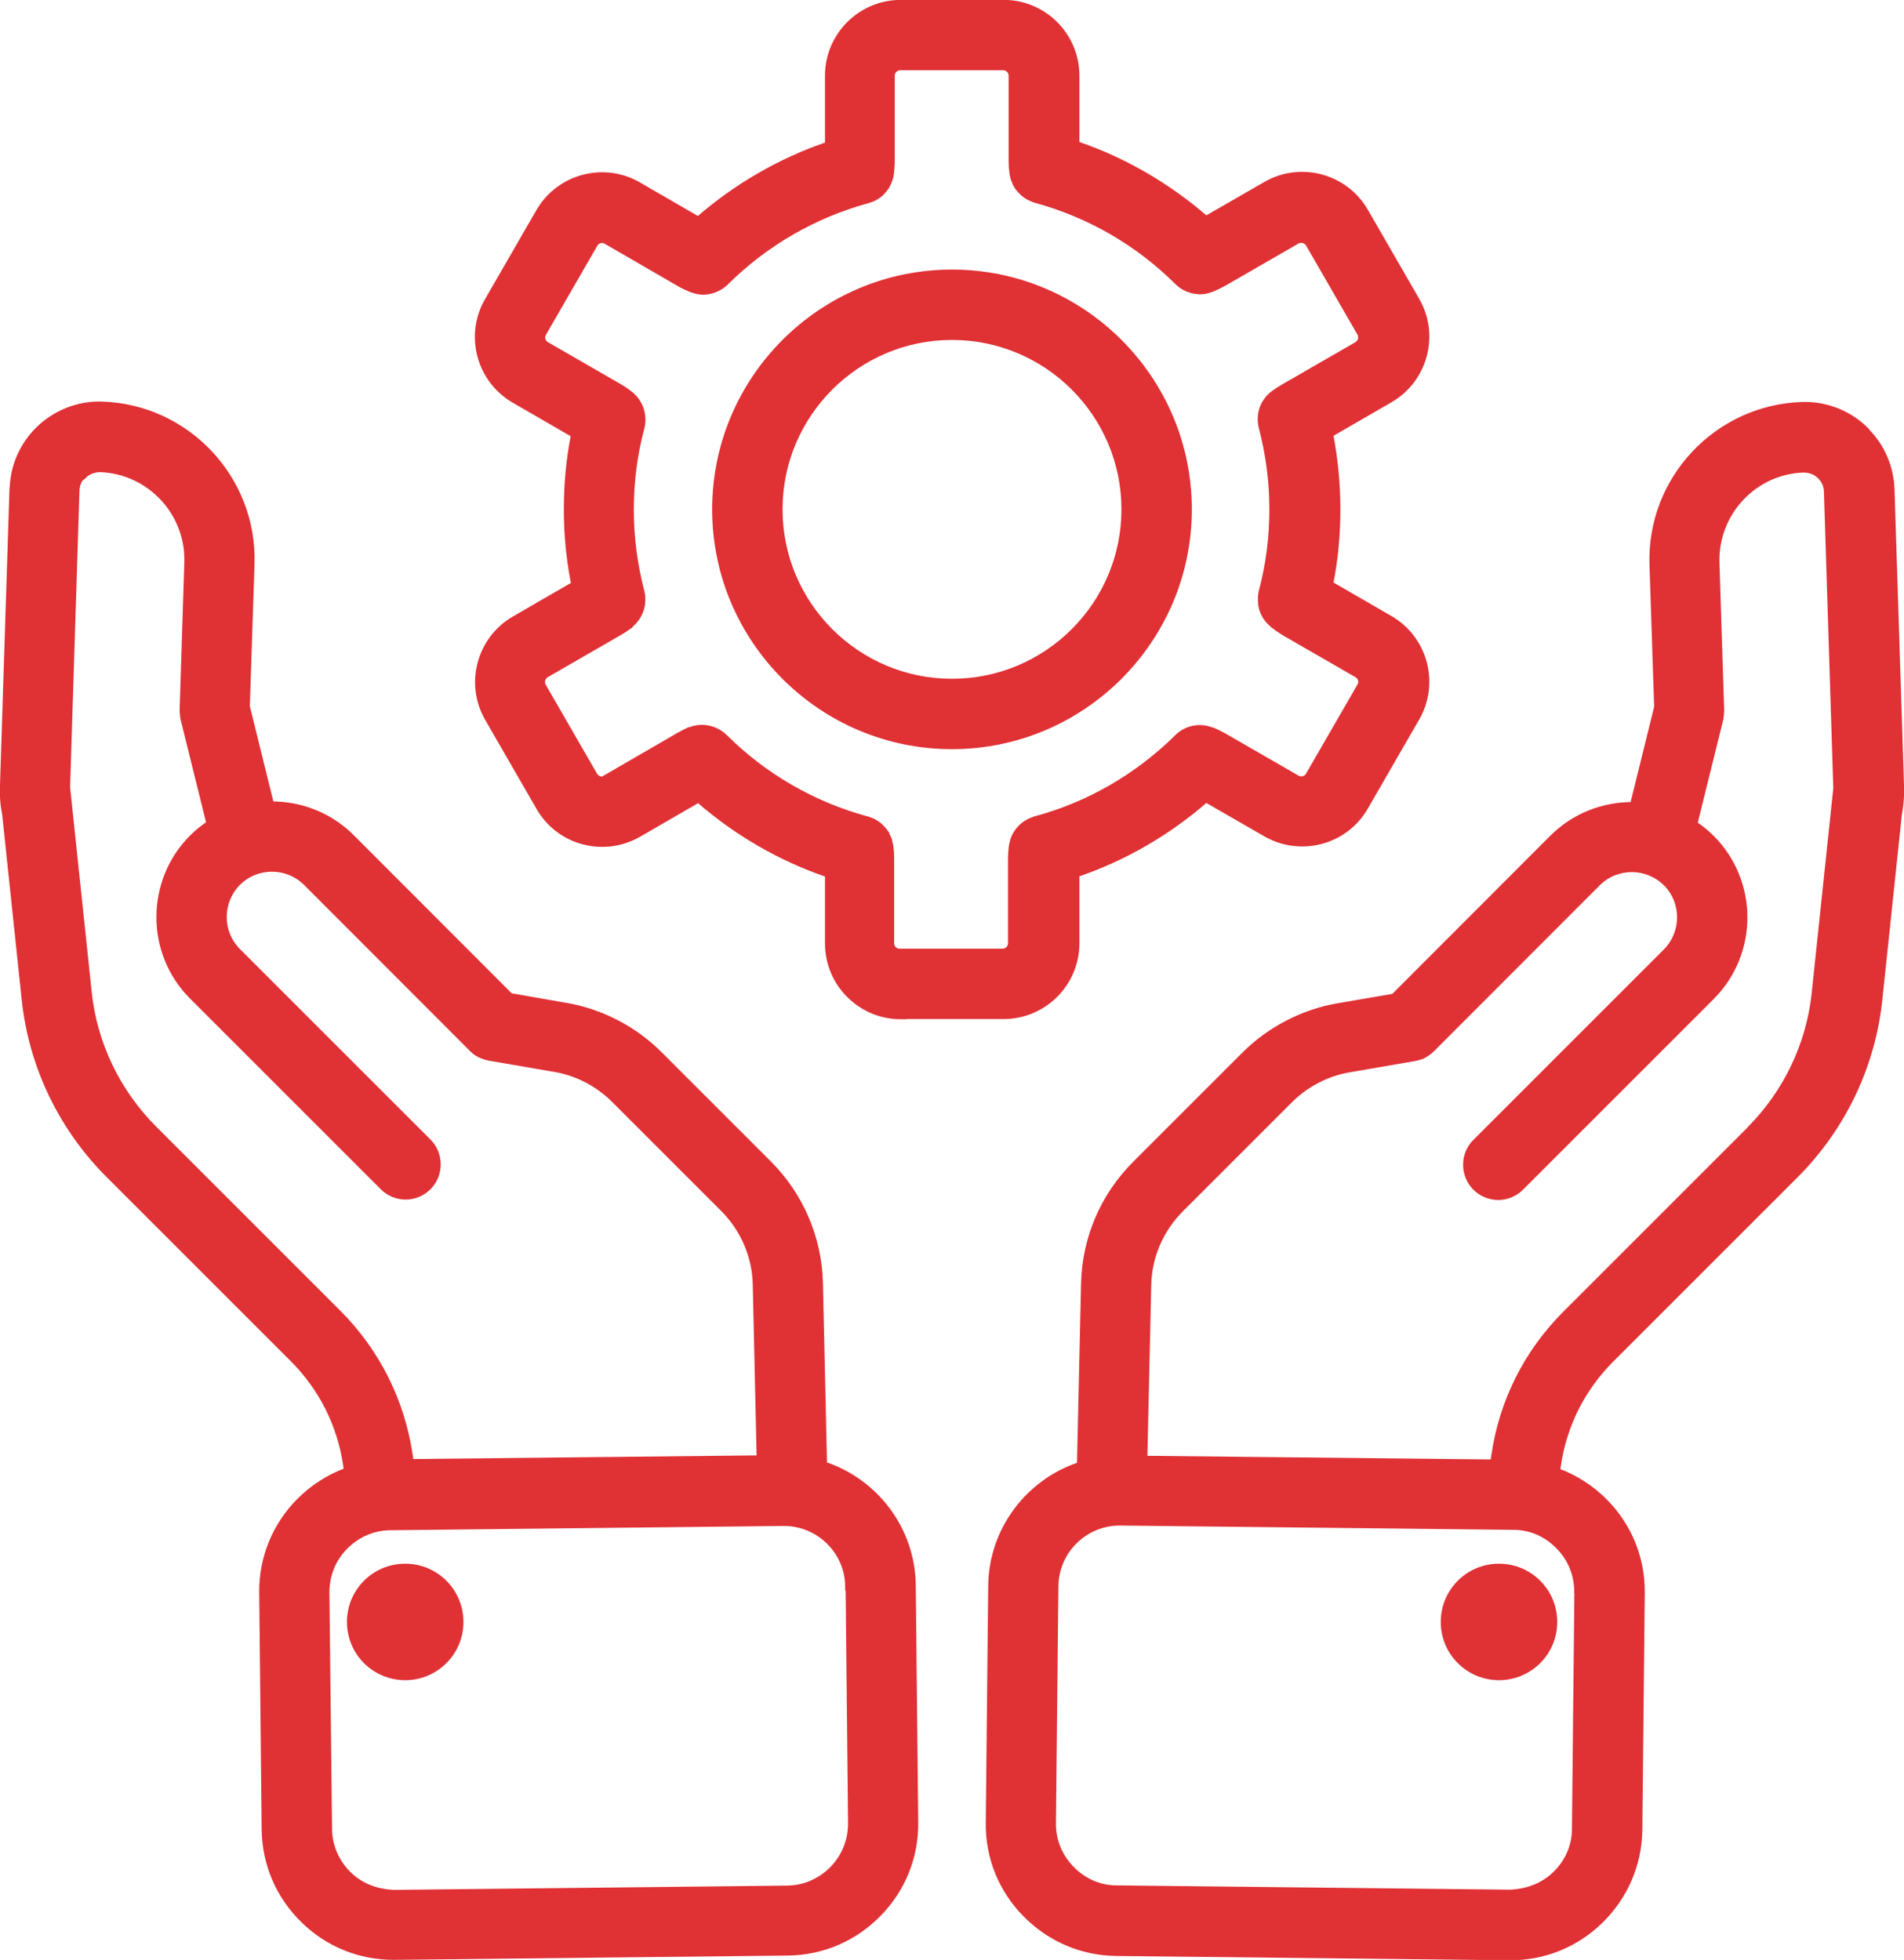
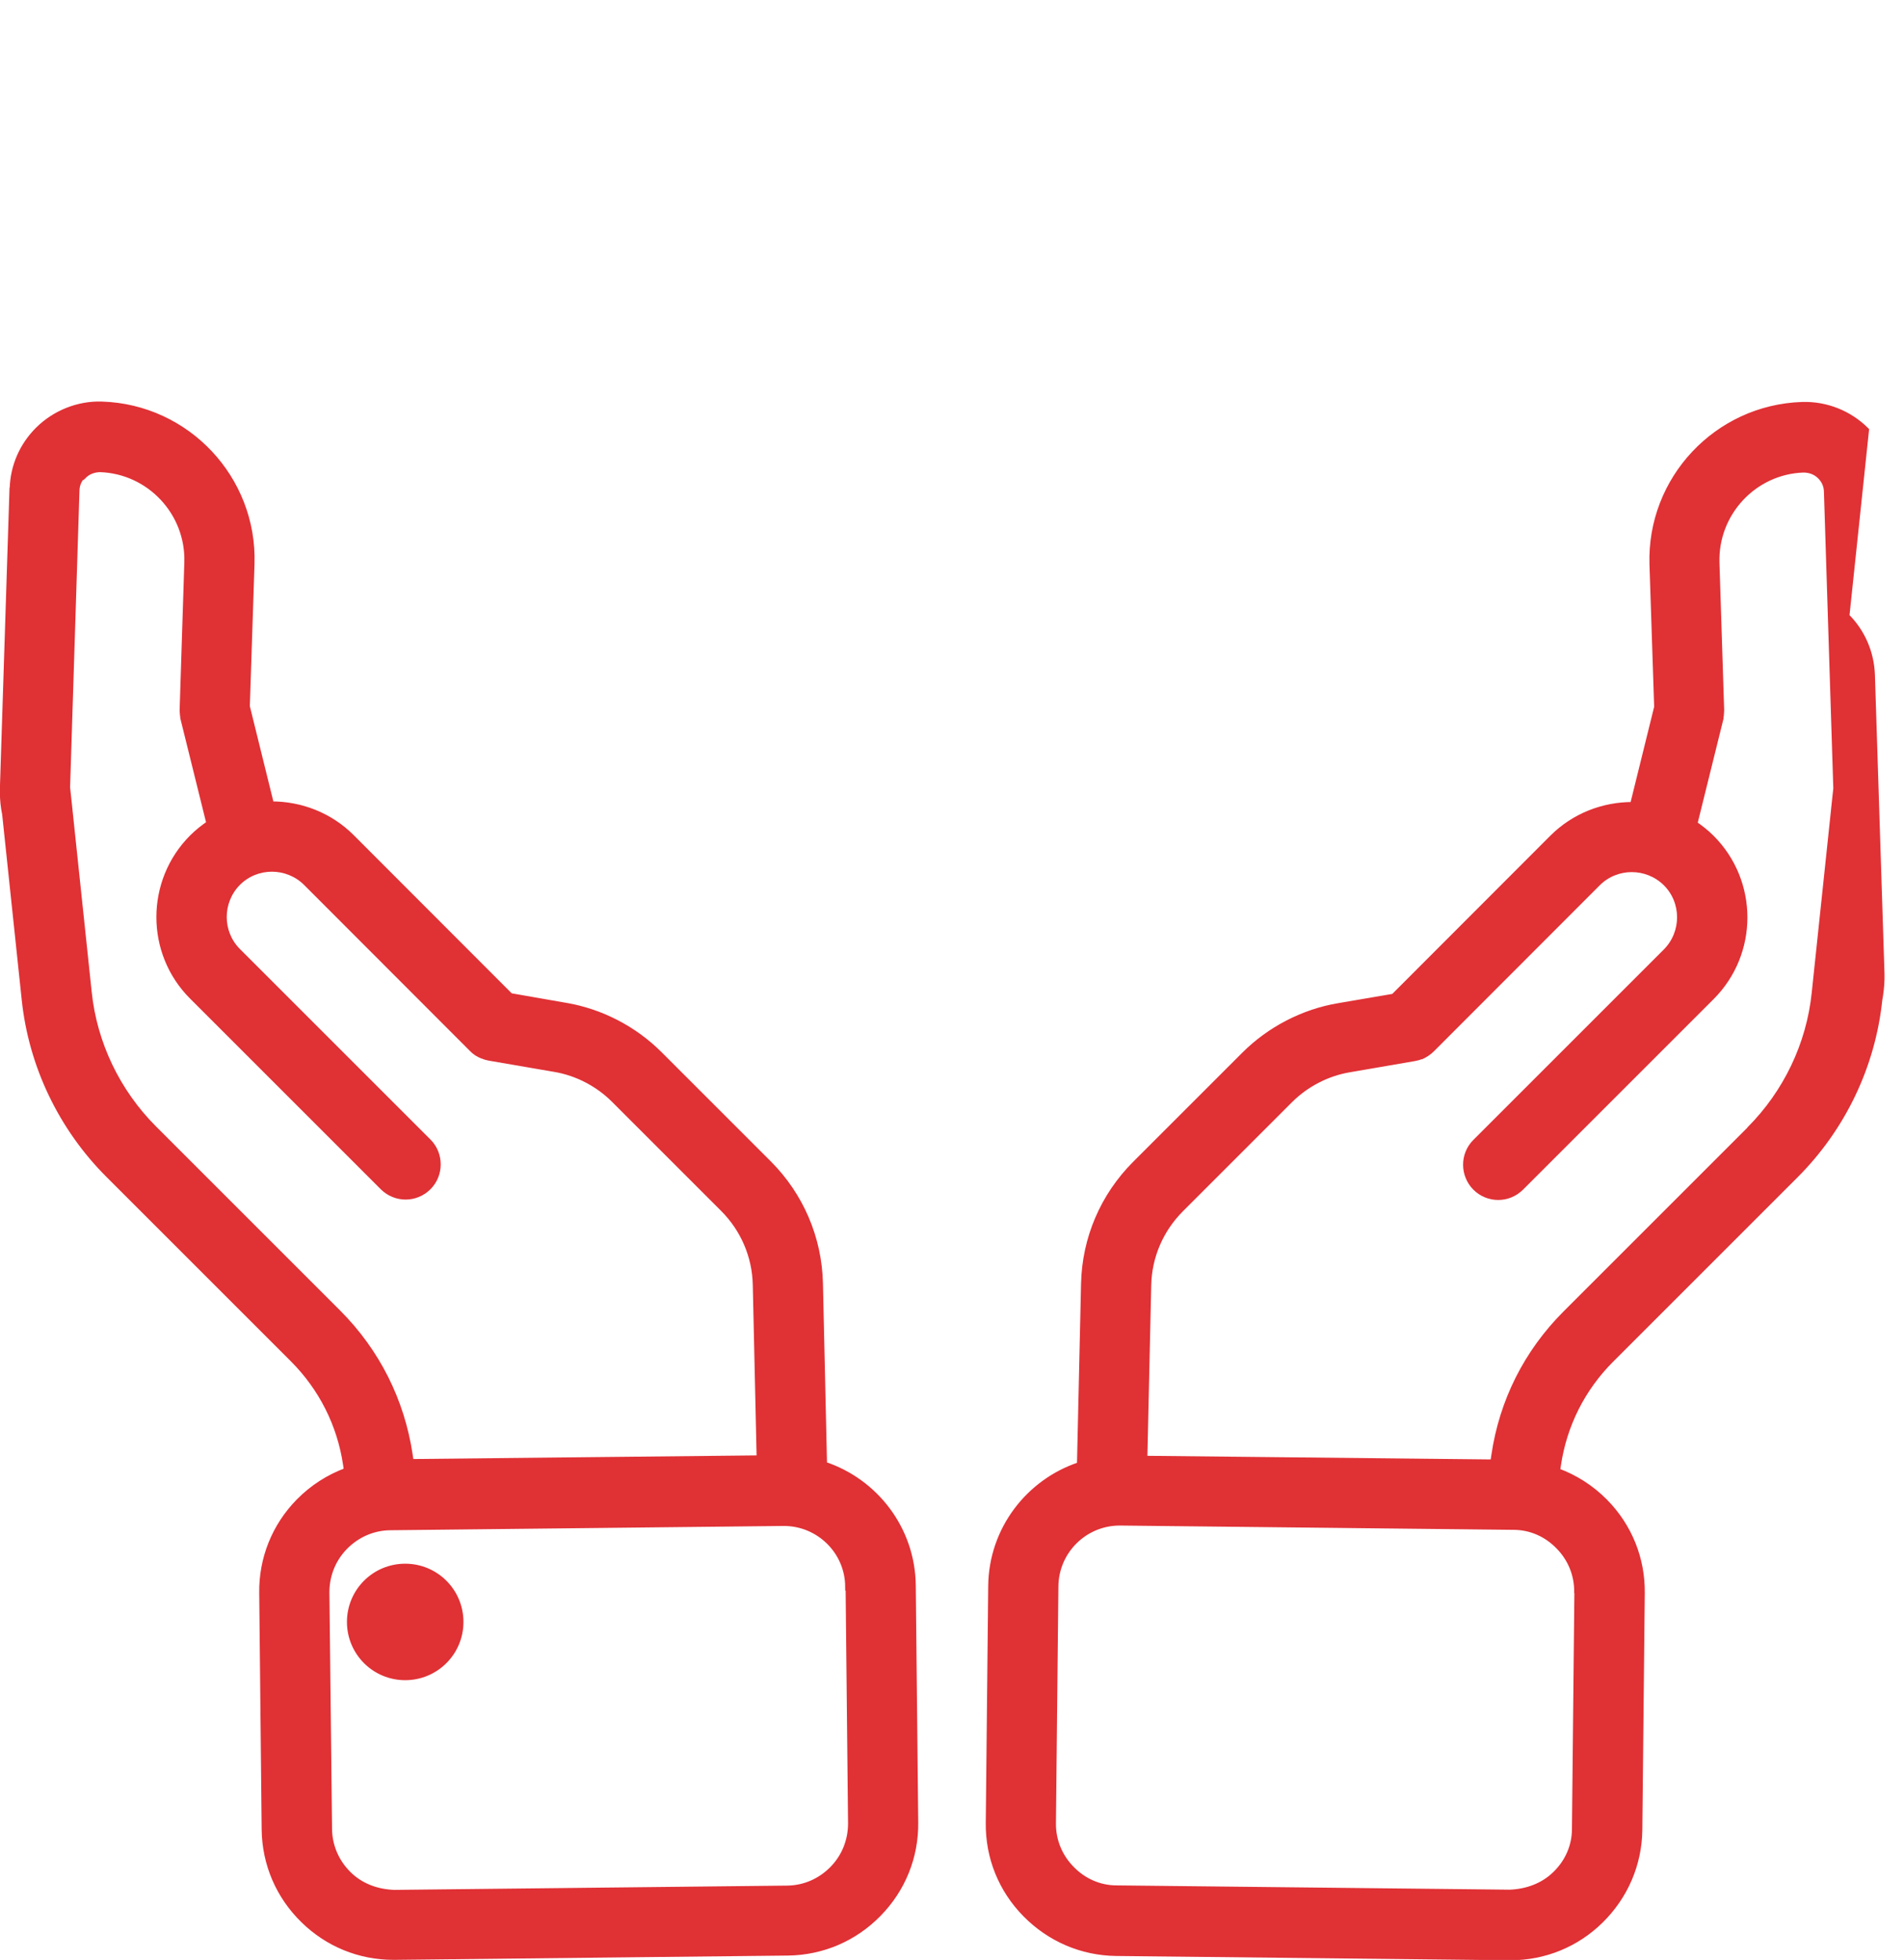
<svg xmlns="http://www.w3.org/2000/svg" id="_ар_2" viewBox="0 0 93.32 96.08">
  <defs>
    <style>.cls-1{fill:#e03135;stroke:#e03135;stroke-miterlimit:10;stroke-width:.25px;}</style>
  </defs>
  <g id="Calque_1">
    <g>
-       <path class="cls-1" d="M91.48,21.08c-.82-.82-1.96-1.29-3.16-1.25-4.18,.14-7.48,3.65-7.35,7.84l.23,6.99-1.18,4.78c-1.43,0-2.86,.53-3.95,1.62l-7.77,7.78-2.69,.46c-1.74,.29-3.39,1.15-4.63,2.39l-5.35,5.35c-1.58,1.58-2.47,3.67-2.52,5.89l-.2,8.87c-2.5,.83-4.32,3.17-4.35,5.94l-.12,11.62c-.02,1.69,.62,3.28,1.81,4.49,1.19,1.21,2.77,1.89,4.45,1.91l19.27,.21h.07c1.66,0,3.23-.64,4.42-1.81,1.21-1.19,1.89-2.77,1.91-4.45l.12-11.61c.02-1.69-.62-3.28-1.81-4.49-.67-.68-1.47-1.19-2.34-1.51l.04-.27c.29-1.97,1.19-3.76,2.6-5.17l9.04-9.04c2.31-2.31,3.77-5.36,4.11-8.59l.96-9.1c.06-.33,.1-.67,.11-1.03v-.03s0-.03,0-.04c0-.06,0-.12,0-.18l-.47-14.67c-.04-1.09-.48-2.11-1.25-2.88h0Zm-14.19,56.97l-.12,11.61c0,.83-.34,1.61-.95,2.2-.6,.59-1.41,.87-2.22,.9l-19.27-.21c-.83,0-1.61-.34-2.2-.95-.59-.6-.91-1.39-.9-2.22l.12-11.62c.02-1.72,1.42-3.1,3.13-3.1h.03l19.27,.21c.83,0,1.61,.34,2.2,.95,.59,.6,.91,1.39,.9,2.22h0Zm8.47-22.71l-9.04,9.04c-1.9,1.9-3.11,4.3-3.5,6.96l-.05,.33-17.06-.18,.19-8.49c.03-1.4,.6-2.72,1.59-3.71l5.35-5.35c.78-.78,1.82-1.32,2.91-1.5l3.19-.55c.11-.02,.22-.05,.32-.09h.02c.19-.09,.36-.2,.51-.35h0l8.13-8.14c.91-.91,2.4-.91,3.32,0,.91,.91,.91,2.4,0,3.32l-9.34,9.34c-.62,.62-.62,1.63,0,2.26,.31,.31,.72,.47,1.13,.47s.82-.16,1.13-.47l9.34-9.34c2.16-2.16,2.16-5.67,0-7.83-.26-.26-.54-.48-.83-.68l1.28-5.17s0-.03,0-.05c.01-.05,.02-.11,.02-.16,0-.06,.01-.11,.01-.16,0-.02,0-.03,0-.05l-.23-7.21c-.07-2.43,1.84-4.46,4.24-4.54,.32,0,.6,.11,.81,.32,.14,.14,.31,.38,.32,.73l.46,14.56-.11,1.02s-.01,.08-.01,.11l-.94,8.91c-.26,2.5-1.39,4.87-3.19,6.67h0Z" />
-       <path class="cls-1" d="M76.2,79.51c0,1.51-1.22,2.73-2.73,2.73s-2.73-1.22-2.73-2.73,1.22-2.73,2.73-2.73,2.73,1.22,2.73,2.73" />
+       <path class="cls-1" d="M91.48,21.08c-.82-.82-1.96-1.29-3.16-1.25-4.18,.14-7.48,3.65-7.35,7.84l.23,6.99-1.18,4.78c-1.43,0-2.86,.53-3.95,1.62l-7.77,7.78-2.69,.46c-1.74,.29-3.39,1.15-4.63,2.39l-5.35,5.35c-1.58,1.58-2.47,3.67-2.52,5.89l-.2,8.87c-2.5,.83-4.32,3.17-4.35,5.94l-.12,11.62c-.02,1.69,.62,3.28,1.81,4.49,1.19,1.21,2.77,1.89,4.45,1.91l19.27,.21h.07c1.66,0,3.23-.64,4.42-1.81,1.21-1.19,1.89-2.77,1.91-4.45l.12-11.61c.02-1.69-.62-3.28-1.81-4.49-.67-.68-1.47-1.19-2.34-1.51l.04-.27c.29-1.97,1.19-3.76,2.6-5.17l9.04-9.04c2.31-2.31,3.77-5.36,4.11-8.59c.06-.33,.1-.67,.11-1.03v-.03s0-.03,0-.04c0-.06,0-.12,0-.18l-.47-14.67c-.04-1.09-.48-2.11-1.25-2.88h0Zm-14.19,56.97l-.12,11.61c0,.83-.34,1.61-.95,2.2-.6,.59-1.41,.87-2.22,.9l-19.27-.21c-.83,0-1.61-.34-2.2-.95-.59-.6-.91-1.39-.9-2.22l.12-11.62c.02-1.72,1.42-3.1,3.13-3.1h.03l19.27,.21c.83,0,1.61,.34,2.2,.95,.59,.6,.91,1.39,.9,2.22h0Zm8.47-22.71l-9.04,9.04c-1.9,1.9-3.11,4.3-3.5,6.96l-.05,.33-17.06-.18,.19-8.49c.03-1.4,.6-2.72,1.59-3.71l5.35-5.35c.78-.78,1.82-1.32,2.91-1.5l3.19-.55c.11-.02,.22-.05,.32-.09h.02c.19-.09,.36-.2,.51-.35h0l8.13-8.14c.91-.91,2.4-.91,3.32,0,.91,.91,.91,2.4,0,3.32l-9.34,9.34c-.62,.62-.62,1.63,0,2.26,.31,.31,.72,.47,1.13,.47s.82-.16,1.13-.47l9.34-9.34c2.16-2.16,2.16-5.67,0-7.83-.26-.26-.54-.48-.83-.68l1.28-5.17s0-.03,0-.05c.01-.05,.02-.11,.02-.16,0-.06,.01-.11,.01-.16,0-.02,0-.03,0-.05l-.23-7.21c-.07-2.43,1.84-4.46,4.24-4.54,.32,0,.6,.11,.81,.32,.14,.14,.31,.38,.32,.73l.46,14.56-.11,1.02s-.01,.08-.01,.11l-.94,8.91c-.26,2.5-1.39,4.87-3.19,6.67h0Z" />
      <path class="cls-1" d="M.59,23.96l-.47,14.69c0,.06,0,.12,0,.18v.02h0c0,.37,.04,.72,.11,1.06l.96,9.1c.34,3.23,1.8,6.28,4.11,8.59l9.04,9.04c1.41,1.41,2.31,3.2,2.6,5.16l.04,.28c-.87,.32-1.67,.83-2.34,1.51-1.19,1.21-1.83,2.81-1.81,4.49l.12,11.61c.02,1.69,.7,3.27,1.91,4.45,1.19,1.17,2.76,1.81,4.42,1.81h.07l19.27-.21c1.69-.02,3.27-.7,4.45-1.91,1.19-1.21,1.83-2.81,1.81-4.49l-.12-11.62c-.03-2.77-1.85-5.11-4.35-5.94l-.2-8.87c-.05-2.22-.95-4.32-2.52-5.89l-5.35-5.35c-1.25-1.25-2.89-2.1-4.63-2.39l-2.69-.47-7.77-7.78c-1.09-1.09-2.52-1.62-3.95-1.62l-1.18-4.78,.23-6.99c.13-4.18-3.17-7.7-7.36-7.83-1.16-.04-2.32,.43-3.14,1.25-.77,.77-1.22,1.79-1.25,2.89h0Zm40.98,53.81l.12,11.62c0,.83-.31,1.62-.9,2.22-.59,.6-1.37,.94-2.2,.95l-19.27,.21c-.83-.03-1.62-.31-2.22-.9-.6-.59-.94-1.37-.95-2.2l-.13-11.61c0-.83,.31-1.62,.9-2.22,.59-.6,1.37-.94,2.2-.95l19.27-.21h.03c1.71,0,3.12,1.38,3.13,3.1h0ZM4.11,23.34c.21-.21,.48-.31,.79-.32,2.42,.08,4.33,2.12,4.26,4.54l-.23,7.21s0,.03,0,.05c0,.05,0,.11,.01,.16,0,.06,.01,.11,.02,.16,0,.02,0,.03,0,.05l1.28,5.17c-.29,.2-.57,.42-.83,.68-2.16,2.16-2.16,5.68,0,7.83l9.34,9.34c.31,.31,.72,.47,1.13,.47s.82-.16,1.13-.47c.62-.62,.62-1.64,0-2.26l-9.34-9.34c-.91-.91-.91-2.4,0-3.32,.91-.91,2.4-.91,3.32,0l8.13,8.14h0c.14,.15,.31,.26,.51,.34h.02c.1,.05,.21,.08,.32,.1l3.2,.55c1.09,.18,2.13,.72,2.91,1.5l5.35,5.35c.99,.99,1.56,2.31,1.59,3.71l.19,8.49-17.06,.18-.05-.34c-.4-2.66-1.61-5.06-3.5-6.96l-9.04-9.04c-1.79-1.79-2.93-4.16-3.19-6.67l-.94-8.91s0-.08-.01-.11l-.11-1.02,.46-14.56c.01-.36,.18-.59,.32-.73h0Z" />
      <path class="cls-1" d="M22.59,79.51c0,1.51-1.22,2.73-2.73,2.73s-2.73-1.22-2.73-2.73,1.22-2.73,2.73-2.73,2.73,1.22,2.73,2.73" />
-       <path class="cls-1" d="M46.66,36.6c6.41,0,11.63-5.22,11.63-11.63s-5.22-11.63-11.63-11.63-11.63,5.22-11.63,11.63,5.21,11.63,11.63,11.63Zm0-20.06c4.65,0,8.43,3.78,8.43,8.43s-3.78,8.43-8.43,8.43-8.43-3.78-8.43-8.43,3.78-8.43,8.43-8.43Z" />
-       <path class="cls-1" d="M44.14,49.83h5.05c1.98,0,3.59-1.61,3.59-3.59v-3.37c2.32-.79,4.48-2.04,6.33-3.66l2.92,1.68c.55,.32,1.17,.48,1.79,.48,.31,0,.63-.04,.93-.12,.93-.25,1.7-.84,2.18-1.67l2.52-4.37c.99-1.71,.4-3.91-1.31-4.9l-2.92-1.69c.24-1.2,.35-2.42,.35-3.66s-.12-2.46-.35-3.66l2.92-1.69c1.71-.99,2.3-3.19,1.31-4.9l-2.52-4.37c-.99-1.71-3.19-2.3-4.9-1.31l-2.92,1.68c-1.86-1.62-4.01-2.87-6.33-3.66V3.71c0-1.98-1.61-3.59-3.58-3.59h-5.05c-1.98,0-3.59,1.61-3.59,3.59v3.37c-2.32,.79-4.48,2.04-6.34,3.66l-2.92-1.69c-1.71-.99-3.91-.4-4.9,1.31l-2.52,4.37c-.99,1.71-.4,3.91,1.31,4.9l2.92,1.69c-.24,1.2-.35,2.42-.35,3.66s.12,2.46,.36,3.66l-2.92,1.69c-1.71,.99-2.3,3.19-1.31,4.9l2.52,4.37c.48,.83,1.25,1.42,2.18,1.67,.31,.08,.62,.12,.93,.12,.62,0,1.23-.16,1.79-.48l2.92-1.69c1.86,1.62,4.01,2.87,6.33,3.66v3.37c0,1.98,1.61,3.59,3.59,3.59h0Zm-14.44-11.69c-.19,.11-.43,.04-.54-.14l-2.52-4.37c-.11-.19-.04-.43,.14-.54l3.59-2.07c.18-.1,.34-.22,.5-.33h.01s.06-.06,.08-.09c.29-.26,.47-.6,.53-.97v-.03c.01-.1,.02-.19,.01-.28,0-.02,0-.04,0-.06,0-.08-.02-.17-.04-.25h0c-.34-1.31-.52-2.66-.52-4.02s.17-2.72,.52-4.02c.05-.19,.06-.38,.04-.57-.05-.46-.29-.87-.66-1.14-.15-.11-.3-.22-.46-.31l-3.59-2.07c-.19-.11-.25-.35-.14-.53l2.52-4.37c.11-.19,.35-.25,.53-.14l3.59,2.08c.17,.1,.35,.18,.53,.26,.03,.02,.07,.02,.11,.04,.16,.06,.33,.09,.49,.1,.01,0,.02,0,.03,0,.01,0,.02,0,.03,0,.19,0,.38-.04,.55-.11,0,0,.02,0,.03-.01,.19-.08,.37-.19,.52-.34,1.93-1.92,4.34-3.31,6.95-4.02,.04-.01,.07-.03,.11-.04,.03-.01,.06-.02,.09-.03,.16-.06,.3-.15,.42-.25,.02-.02,.03-.03,.05-.05,.12-.12,.23-.25,.31-.4,0-.02,.01-.03,.02-.05,.08-.16,.14-.34,.16-.52h0c.02-.2,.04-.41,.04-.61V3.71c0-.22,.18-.39,.39-.39h5.05c.22,0,.39,.18,.39,.39V7.86c0,.2,.01,.4,.04,.6h0c0,.08,.03,.15,.04,.21,0,.04,.01,.08,.03,.12,.01,.04,.04,.08,.05,.12,.02,.06,.04,.11,.07,.16,0,0,.01,.02,.02,.03,.05,.08,.1,.15,.16,.22h.01c.06,.08,.14,.15,.21,.21,.01,0,.03,.02,.04,.03,.07,.05,.14,.1,.22,.14,.01,0,.03,.01,.05,.02,.08,.04,.16,.07,.25,.1h0c2.62,.71,5.02,2.1,6.95,4.02h0c.15,.15,.32,.26,.51,.34,.01,0,.02,0,.03,.01,.17,.07,.36,.1,.55,.11,.01,0,.02,0,.03,0,.01,0,.02,0,.03,0,.17,0,.33-.04,.5-.1,.04-.01,.07-.02,.11-.04,.18-.08,.35-.16,.53-.26l3.59-2.07c.19-.11,.43-.04,.54,.14l2.52,4.37c.11,.19,.04,.43-.14,.54l-3.59,2.07c-.16,.09-.31,.19-.45,.29-.37,.25-.63,.66-.68,1.12-.03,.23,0,.46,.06,.67,.33,1.28,.5,2.6,.5,3.95s-.17,2.71-.52,4.01h0c-.02,.09-.03,.18-.04,.26,0,.02,0,.04,0,.06,0,.1,0,.19,.01,.28v.03c.05,.37,.23,.71,.53,.97,.03,.03,.05,.05,.08,.08h.01c.16,.13,.33,.24,.5,.35l3.59,2.07c.19,.11,.25,.35,.14,.53l-2.52,4.37c-.07,.12-.17,.16-.24,.18s-.18,.03-.3-.04l-3.59-2.07c-.18-.1-.36-.19-.55-.27h-.03c-.61-.25-1.28-.1-1.72,.34h0c-1.94,1.92-4.34,3.31-6.95,4.01h-.01s-.08,.04-.13,.05c-.46,.17-.81,.54-.96,.98,0,.02,0,.04-.01,.06-.02,.08-.05,.17-.06,.25h0c-.02,.21-.04,.41-.04,.61v4.15c0,.22-.18,.39-.39,.39h-5.05c-.22,0-.39-.17-.39-.39v-4.15c0-.2-.01-.4-.04-.6v-.02c-.01-.06-.03-.12-.04-.17-.01-.05-.02-.09-.03-.14-.01-.04-.03-.07-.05-.1-.03-.06-.05-.12-.08-.18v-.02c-.06-.08-.12-.16-.18-.23,0,0-.02-.01-.02-.02-.06-.07-.13-.13-.2-.19-.02-.01-.04-.02-.06-.04-.07-.05-.13-.09-.21-.13-.02,0-.04-.02-.06-.02-.08-.03-.15-.07-.24-.09h-.01c-2.61-.71-5.01-2.09-6.95-4.02h0c-.44-.43-1.11-.59-1.71-.35h-.04c-.18,.09-.37,.18-.54,.28l-3.59,2.08Z" />
    </g>
  </g>
</svg>